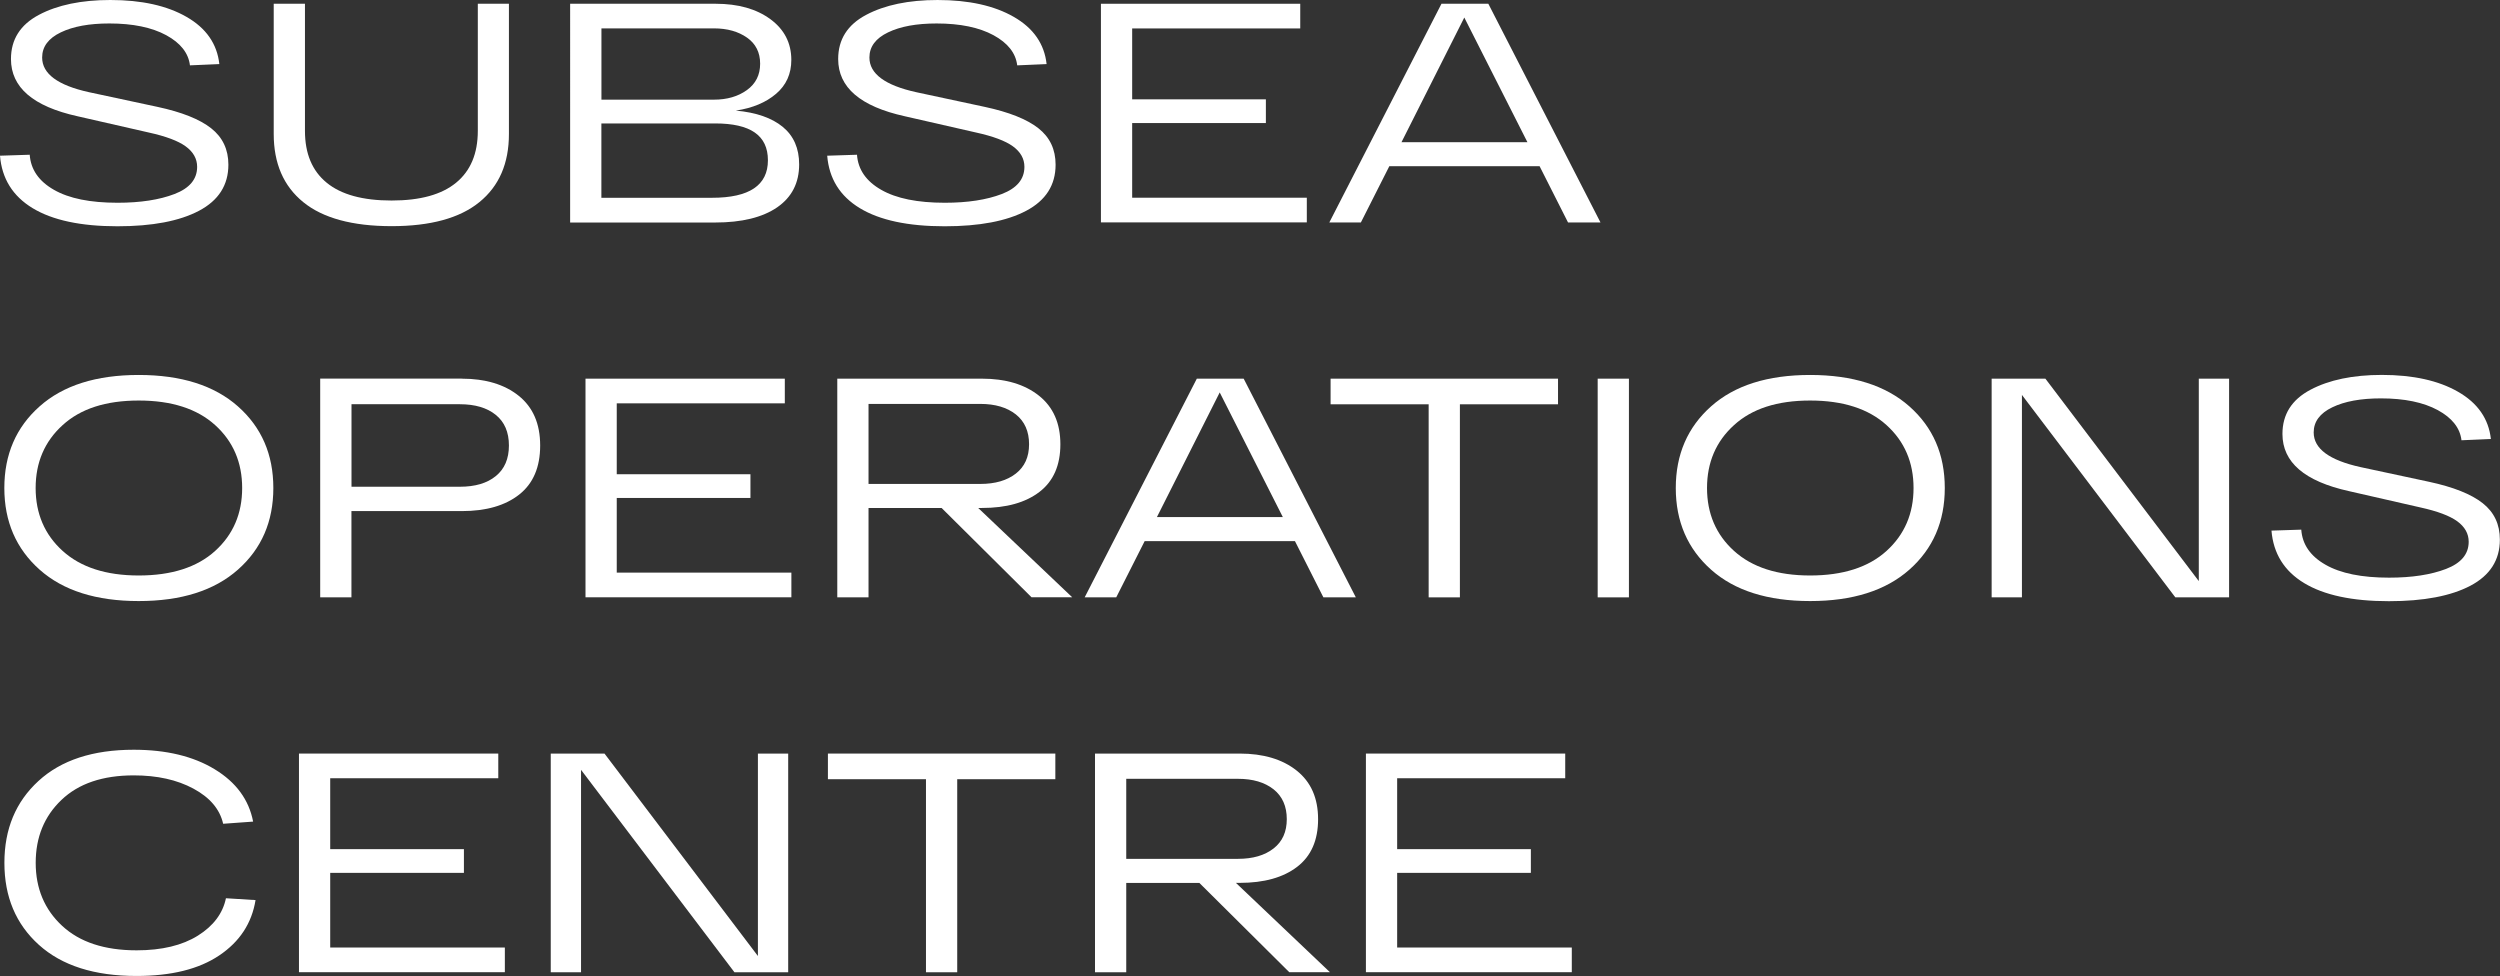
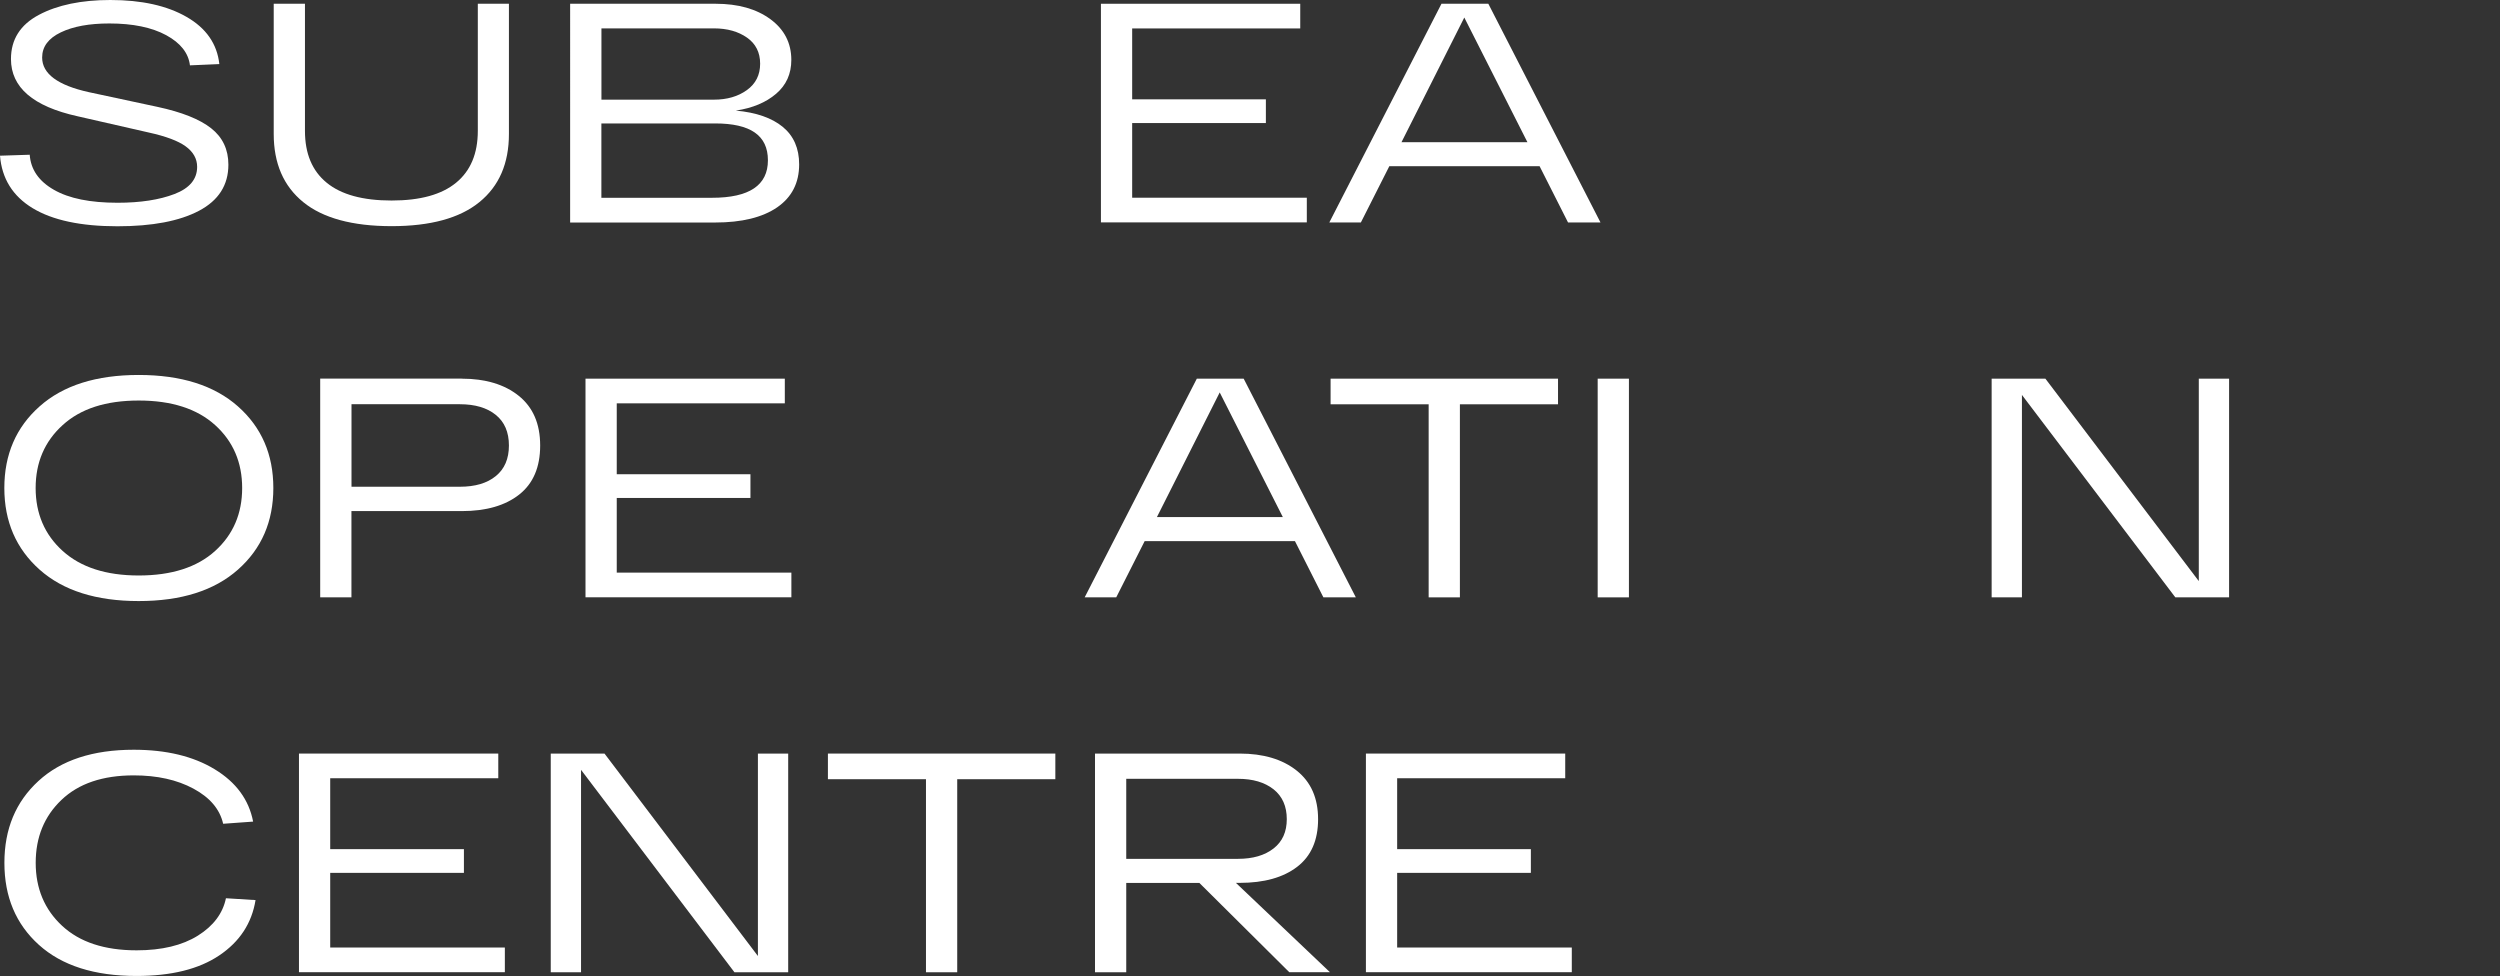
<svg xmlns="http://www.w3.org/2000/svg" id="_Слой_2" data-name="Слой 2" viewBox="0 0 392.1 153.08">
  <rect x="0" y="0" width="392.1" height="153.08" fill="#333333" stroke="none" />
  <defs>
    <style> .cls-1 { fill: #fff; } </style>
  </defs>
  <g id="_Слой_2-2" data-name="Слой 2">
    <g>
      <path class="cls-1" d="M4.66,24.26c.16,2.32,1.43,4.16,3.8,5.51,2.37,1.36,5.69,2.03,9.97,2.03,3.59,0,6.57-.46,8.94-1.37,2.37-.91,3.55-2.33,3.55-4.26,0-1.27-.6-2.34-1.79-3.21-1.19-.87-3.13-1.59-5.81-2.18l-11.17-2.55C5.19,16.69,1.72,13.7,1.72,9.26c0-3.07,1.46-5.38,4.38-6.93S12.76,0,17.3,0c4.9,0,8.88.88,11.96,2.65,3.07,1.76,4.79,4.23,5.14,7.4l-4.61.2c-.23-1.93-1.47-3.5-3.72-4.73-2.25-1.22-5.23-1.84-8.92-1.84-3.14,0-5.68.46-7.62,1.4-1.94.93-2.92,2.25-2.92,3.94,0,2.55,2.45,4.36,7.35,5.44l10.73,2.3c3.82.82,6.63,1.94,8.43,3.36s2.7,3.32,2.7,5.71c0,3.2-1.54,5.61-4.61,7.23-3.07,1.62-7.33,2.43-12.79,2.43-5.75,0-10.18-.95-13.3-2.84-3.12-1.89-4.83-4.64-5.12-8.23l4.66-.15Z" />
      <path class="cls-1" d="M74.92.59h4.9v20.43c0,4.61-1.54,8.17-4.63,10.68-3.09,2.52-7.68,3.77-13.79,3.77s-10.76-1.26-13.84-3.77c-3.09-2.51-4.63-6.08-4.63-10.68V.59h4.9v19.94c0,3.56,1.13,6.27,3.41,8.13,2.27,1.86,5.66,2.79,10.17,2.79s7.85-.93,10.12-2.79c2.27-1.86,3.41-4.57,3.41-8.13V.59Z" />
      <path class="cls-1" d="M115.44,17.35c3.17.29,5.61,1.14,7.33,2.55,1.71,1.41,2.57,3.37,2.57,5.88,0,2.91-1.15,5.15-3.45,6.74-2.3,1.58-5.55,2.38-9.73,2.38h-22.74V.59h22.83c3.53,0,6.39.81,8.58,2.42s3.28,3.75,3.28,6.39c0,2.19-.8,3.96-2.4,5.32-1.6,1.36-3.69,2.23-6.27,2.62ZM94.33,4.46v11.17h17.64c2.06,0,3.78-.5,5.17-1.5,1.39-1,2.08-2.38,2.08-4.14s-.69-3.13-2.06-4.09-3.1-1.45-5.19-1.45h-17.64ZM111.67,31.02c5.85,0,8.77-1.96,8.77-5.88s-2.76-5.78-8.28-5.78h-17.84v11.66h17.35Z" />
-       <path class="cls-1" d="M134.41,24.26c.16,2.32,1.43,4.16,3.8,5.51,2.37,1.36,5.69,2.03,9.97,2.03,3.59,0,6.57-.46,8.94-1.37,2.37-.91,3.55-2.33,3.55-4.26,0-1.27-.6-2.34-1.79-3.21-1.19-.87-3.13-1.59-5.81-2.18l-11.17-2.55c-6.96-1.54-10.44-4.52-10.44-8.97,0-3.07,1.46-5.38,4.39-6.93,2.92-1.55,6.66-2.33,11.2-2.33,4.9,0,8.88.88,11.96,2.65,3.07,1.76,4.79,4.23,5.14,7.4l-4.61.2c-.23-1.93-1.47-3.5-3.72-4.73-2.25-1.22-5.23-1.84-8.92-1.84-3.14,0-5.68.46-7.62,1.4-1.94.93-2.92,2.25-2.92,3.94,0,2.55,2.45,4.36,7.35,5.44l10.73,2.3c3.82.82,6.63,1.94,8.43,3.36,1.8,1.42,2.69,3.32,2.69,5.71,0,3.2-1.54,5.61-4.61,7.23-3.07,1.62-7.33,2.43-12.79,2.43-5.75,0-10.18-.95-13.3-2.84-3.12-1.89-4.83-4.64-5.12-8.23l4.65-.15Z" />
      <path class="cls-1" d="M172.67,34.89V.59h31.26v3.87h-26.36v11.12h20.97v3.72h-20.97v11.71h27.39v3.87h-32.29Z" />
      <path class="cls-1" d="M245.93,34.89l-4.46-8.82h-23.57l-4.46,8.82h-4.95L226.08.59h7.35l17.59,34.3h-5.1ZM219.81,22.3h19.75l-9.9-19.55-9.85,19.55Z" />
      <path class="cls-1" d="M6.22,89.35c-3.69-3.28-5.54-7.55-5.54-12.81s1.84-9.53,5.54-12.81c3.69-3.28,8.87-4.92,15.53-4.92s11.85,1.64,15.56,4.92c3.71,3.28,5.56,7.55,5.56,12.81s-1.85,9.53-5.56,12.81c-3.71,3.28-8.89,4.92-15.56,4.92s-11.84-1.64-15.53-4.92ZM9.83,66.67c-2.83,2.56-4.24,5.86-4.24,9.87s1.41,7.31,4.24,9.87c2.83,2.56,6.8,3.85,11.93,3.85s9.15-1.28,11.98-3.85c2.83-2.56,4.24-5.86,4.24-9.87s-1.41-7.31-4.24-9.87c-2.83-2.56-6.82-3.85-11.98-3.85s-9.11,1.28-11.93,3.85Z" />
      <path class="cls-1" d="M72.42,59.39c3.72,0,6.71.9,8.94,2.69,2.24,1.8,3.36,4.39,3.36,7.79s-1.09,5.96-3.28,7.69c-2.19,1.73-5.19,2.6-9.02,2.6h-17.3v13.52h-4.9v-34.3h22.2ZM72.13,76.34c2.38,0,4.26-.55,5.63-1.67,1.37-1.11,2.06-2.71,2.06-4.8s-.69-3.69-2.06-4.8c-1.37-1.11-3.25-1.67-5.63-1.67h-17v12.94h17Z" />
      <path class="cls-1" d="M91.83,93.69v-34.3h31.26v3.87h-26.36v11.12h20.97v3.72h-20.97v11.71h27.39v3.87h-32.29Z" />
-       <path class="cls-1" d="M161.8,93.69l-14.11-14.01h-11.47v14.01h-4.9v-34.3h22.69c3.72,0,6.7.89,8.94,2.67,2.24,1.78,3.36,4.32,3.36,7.62s-1.09,5.79-3.28,7.47c-2.19,1.68-5.19,2.52-9.02,2.52h-.59l14.75,14.01h-6.37ZM136.22,63.36v12.54h17.54c2.32,0,4.17-.54,5.56-1.62,1.39-1.08,2.08-2.61,2.08-4.61s-.69-3.58-2.08-4.68c-1.39-1.09-3.24-1.64-5.56-1.64h-17.54Z" />
      <path class="cls-1" d="M207.56,93.69l-4.46-8.82h-23.57l-4.46,8.82h-4.95l17.59-34.3h7.35l17.59,34.3h-5.1ZM181.45,81.1h19.75l-9.9-19.55-9.85,19.55Z" />
      <path class="cls-1" d="M208.69,63.41v-4.02h35.67v4.02h-15.39v30.28h-4.9v-30.28h-15.39Z" />
      <path class="cls-1" d="M250.58,93.69v-34.3h4.9v34.3h-4.9Z" />
-       <path class="cls-1" d="M268.37,89.35c-3.69-3.28-5.54-7.55-5.54-12.81s1.85-9.53,5.54-12.81,8.87-4.92,15.53-4.92,11.85,1.64,15.56,4.92c3.71,3.28,5.56,7.55,5.56,12.81s-1.85,9.53-5.56,12.81c-3.71,3.28-8.89,4.92-15.56,4.92s-11.84-1.64-15.53-4.92ZM271.97,66.67c-2.83,2.56-4.24,5.86-4.24,9.87s1.41,7.31,4.24,9.87c2.83,2.56,6.8,3.85,11.93,3.85s9.15-1.28,11.98-3.85c2.83-2.56,4.24-5.86,4.24-9.87s-1.41-7.31-4.24-9.87c-2.83-2.56-6.82-3.85-11.98-3.85s-9.11,1.28-11.93,3.85Z" />
      <path class="cls-1" d="M344.86,59.39h4.75v34.3h-8.43l-24.06-31.75v31.75h-4.75v-34.3h8.43l24.06,31.75v-31.75Z" />
-       <path class="cls-1" d="M360.93,83.06c.16,2.32,1.43,4.16,3.8,5.51,2.37,1.36,5.69,2.03,9.97,2.03,3.59,0,6.57-.46,8.94-1.37,2.37-.91,3.55-2.33,3.55-4.26,0-1.27-.6-2.34-1.79-3.21-1.19-.87-3.13-1.59-5.81-2.18l-11.17-2.55c-6.96-1.54-10.44-4.52-10.44-8.97,0-3.07,1.46-5.38,4.39-6.93,2.92-1.55,6.66-2.33,11.2-2.33,4.9,0,8.88.88,11.96,2.65,3.07,1.76,4.79,4.23,5.14,7.4l-4.61.2c-.23-1.93-1.47-3.5-3.72-4.73-2.25-1.22-5.23-1.84-8.92-1.84-3.14,0-5.68.46-7.62,1.4-1.94.93-2.92,2.25-2.92,3.94,0,2.55,2.45,4.36,7.35,5.44l10.73,2.3c3.82.82,6.63,1.94,8.43,3.36,1.8,1.42,2.69,3.32,2.69,5.71,0,3.2-1.54,5.61-4.61,7.23-3.07,1.62-7.33,2.43-12.79,2.43-5.75,0-10.18-.95-13.3-2.84-3.12-1.89-4.83-4.64-5.12-8.23l4.65-.15Z" />
      <path class="cls-1" d="M35.43,140.88l4.65.29c-.59,3.63-2.48,6.52-5.68,8.67-3.2,2.16-7.53,3.23-12.99,3.23-6.6,0-11.7-1.62-15.31-4.88-3.61-3.25-5.41-7.54-5.41-12.86s1.78-9.57,5.34-12.84,8.54-4.9,14.95-4.9c5.1,0,9.33,1.02,12.69,3.06,3.36,2.04,5.37,4.78,6.03,8.21l-4.7.34c-.52-2.29-2.08-4.12-4.66-5.51s-5.7-2.08-9.36-2.08c-4.87,0-8.65,1.28-11.34,3.85-2.7,2.57-4.04,5.86-4.04,9.87s1.38,7.31,4.14,9.87c2.76,2.57,6.66,3.85,11.69,3.85,3.95,0,7.15-.77,9.6-2.3s3.92-3.5,4.41-5.88Z" />
      <path class="cls-1" d="M46.89,152.49v-34.3h31.26v3.87h-26.36v11.12h20.97v3.72h-20.97v11.71h27.39v3.87h-32.29Z" />
      <path class="cls-1" d="M118.87,118.19h4.75v34.3h-8.43l-24.06-31.75v31.75h-4.75v-34.3h8.43l24.06,31.75v-31.75Z" />
      <path class="cls-1" d="M129.85,122.21v-4.02h35.67v4.02h-15.39v30.28h-4.9v-30.28h-15.39Z" />
      <path class="cls-1" d="M202.22,152.49l-14.11-14.01h-11.47v14.01h-4.9v-34.3h22.69c3.72,0,6.7.89,8.94,2.67,2.24,1.78,3.36,4.32,3.36,7.62s-1.09,5.79-3.28,7.47-5.19,2.52-9.02,2.52h-.59l14.75,14.01h-6.37ZM176.64,122.16v12.54h17.54c2.32,0,4.17-.54,5.56-1.62,1.39-1.08,2.08-2.61,2.08-4.61s-.69-3.58-2.08-4.68c-1.39-1.09-3.24-1.64-5.56-1.64h-17.54Z" />
      <path class="cls-1" d="M214.23,152.49v-34.3h31.26v3.87h-26.36v11.12h20.97v3.72h-20.97v11.71h27.39v3.87h-32.29Z" />
    </g>
  </g>
</svg>